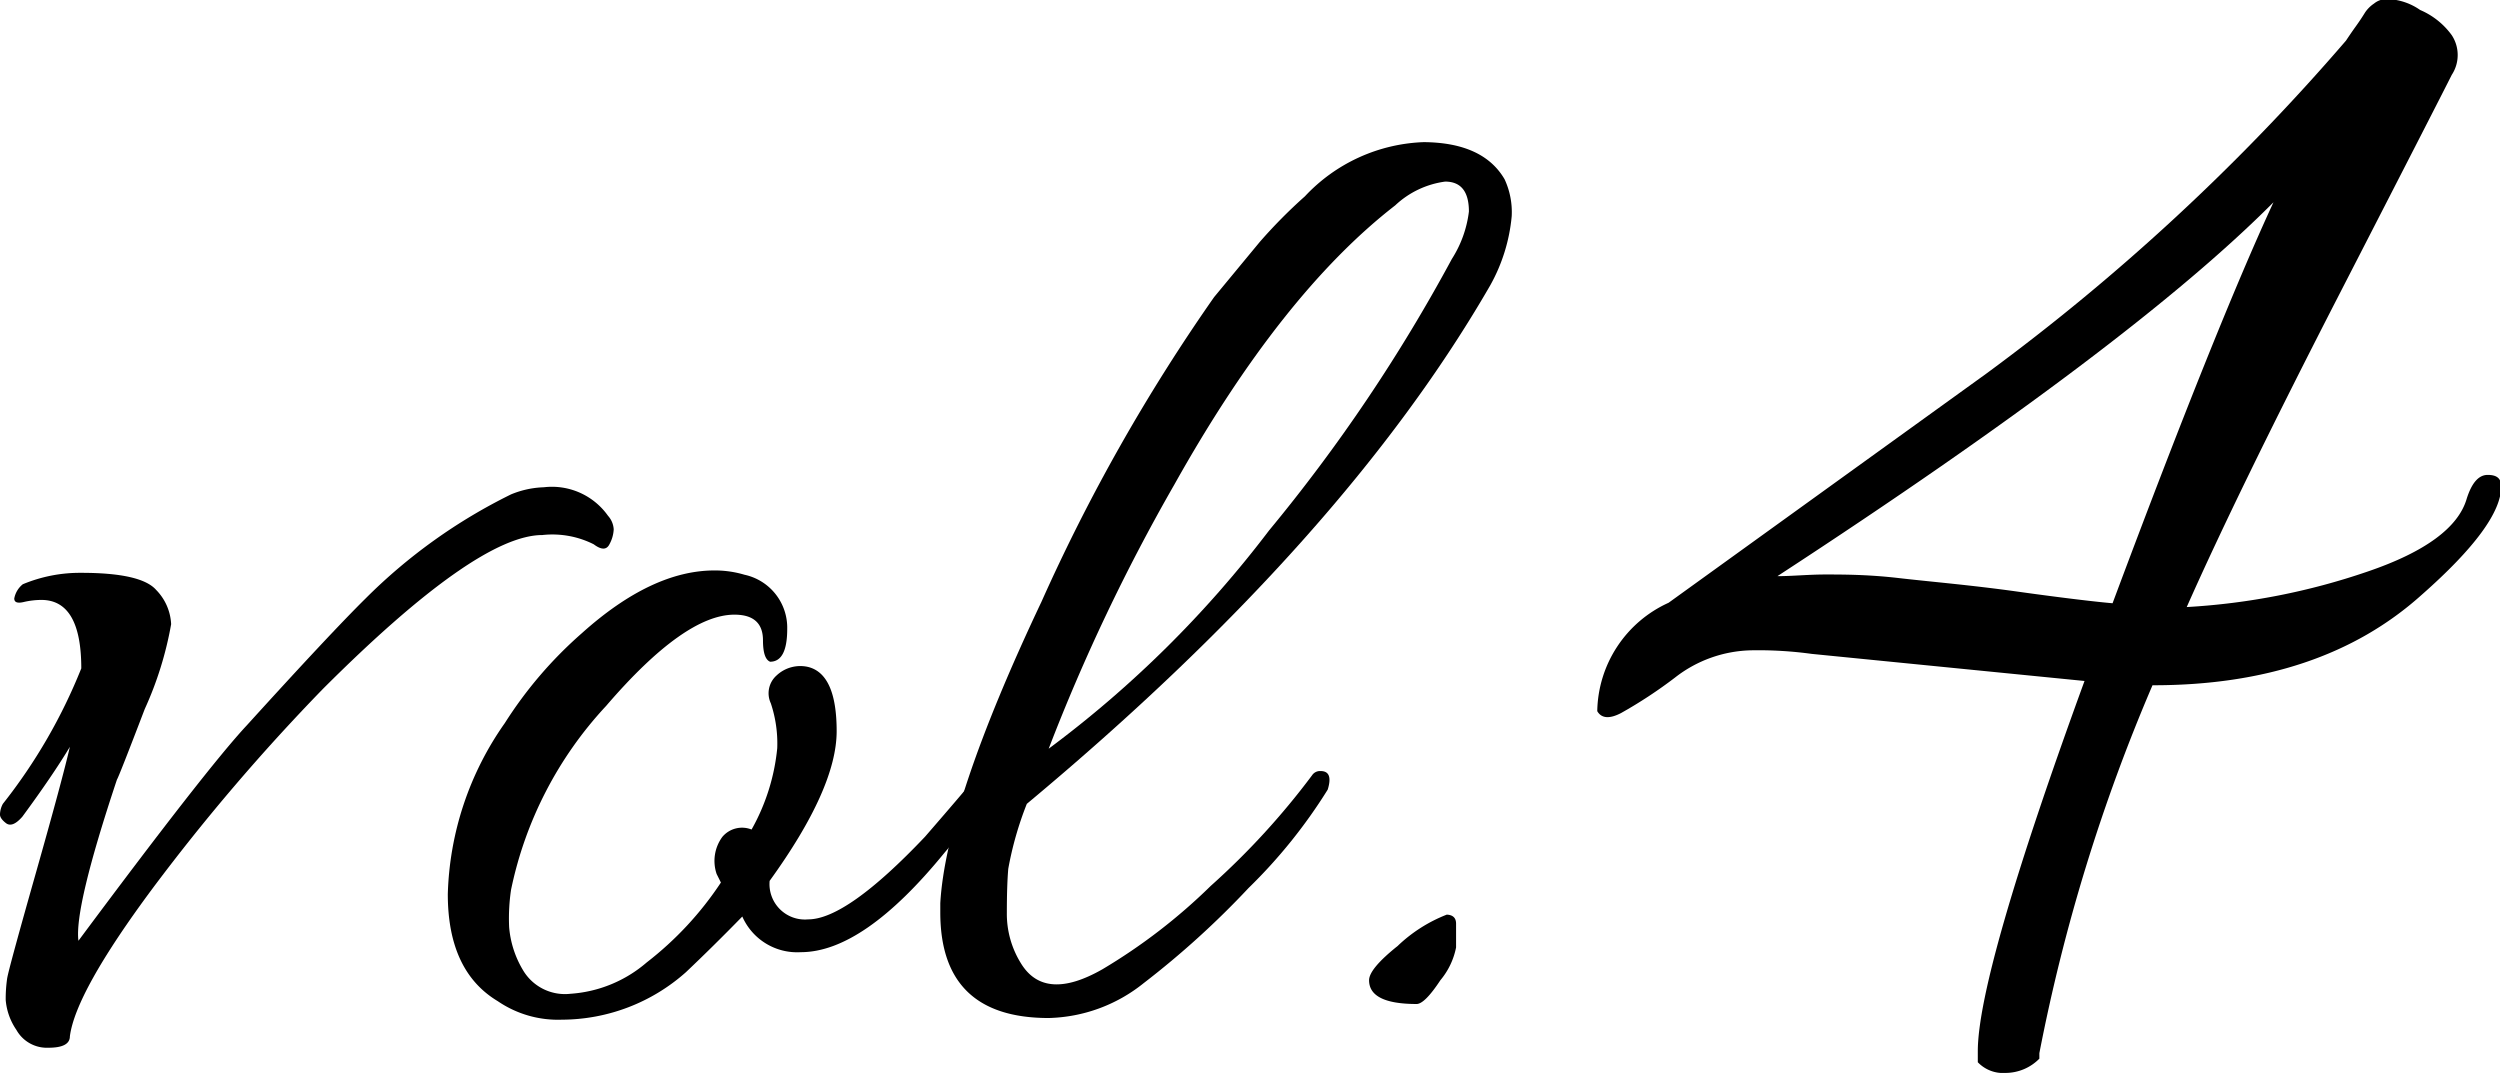
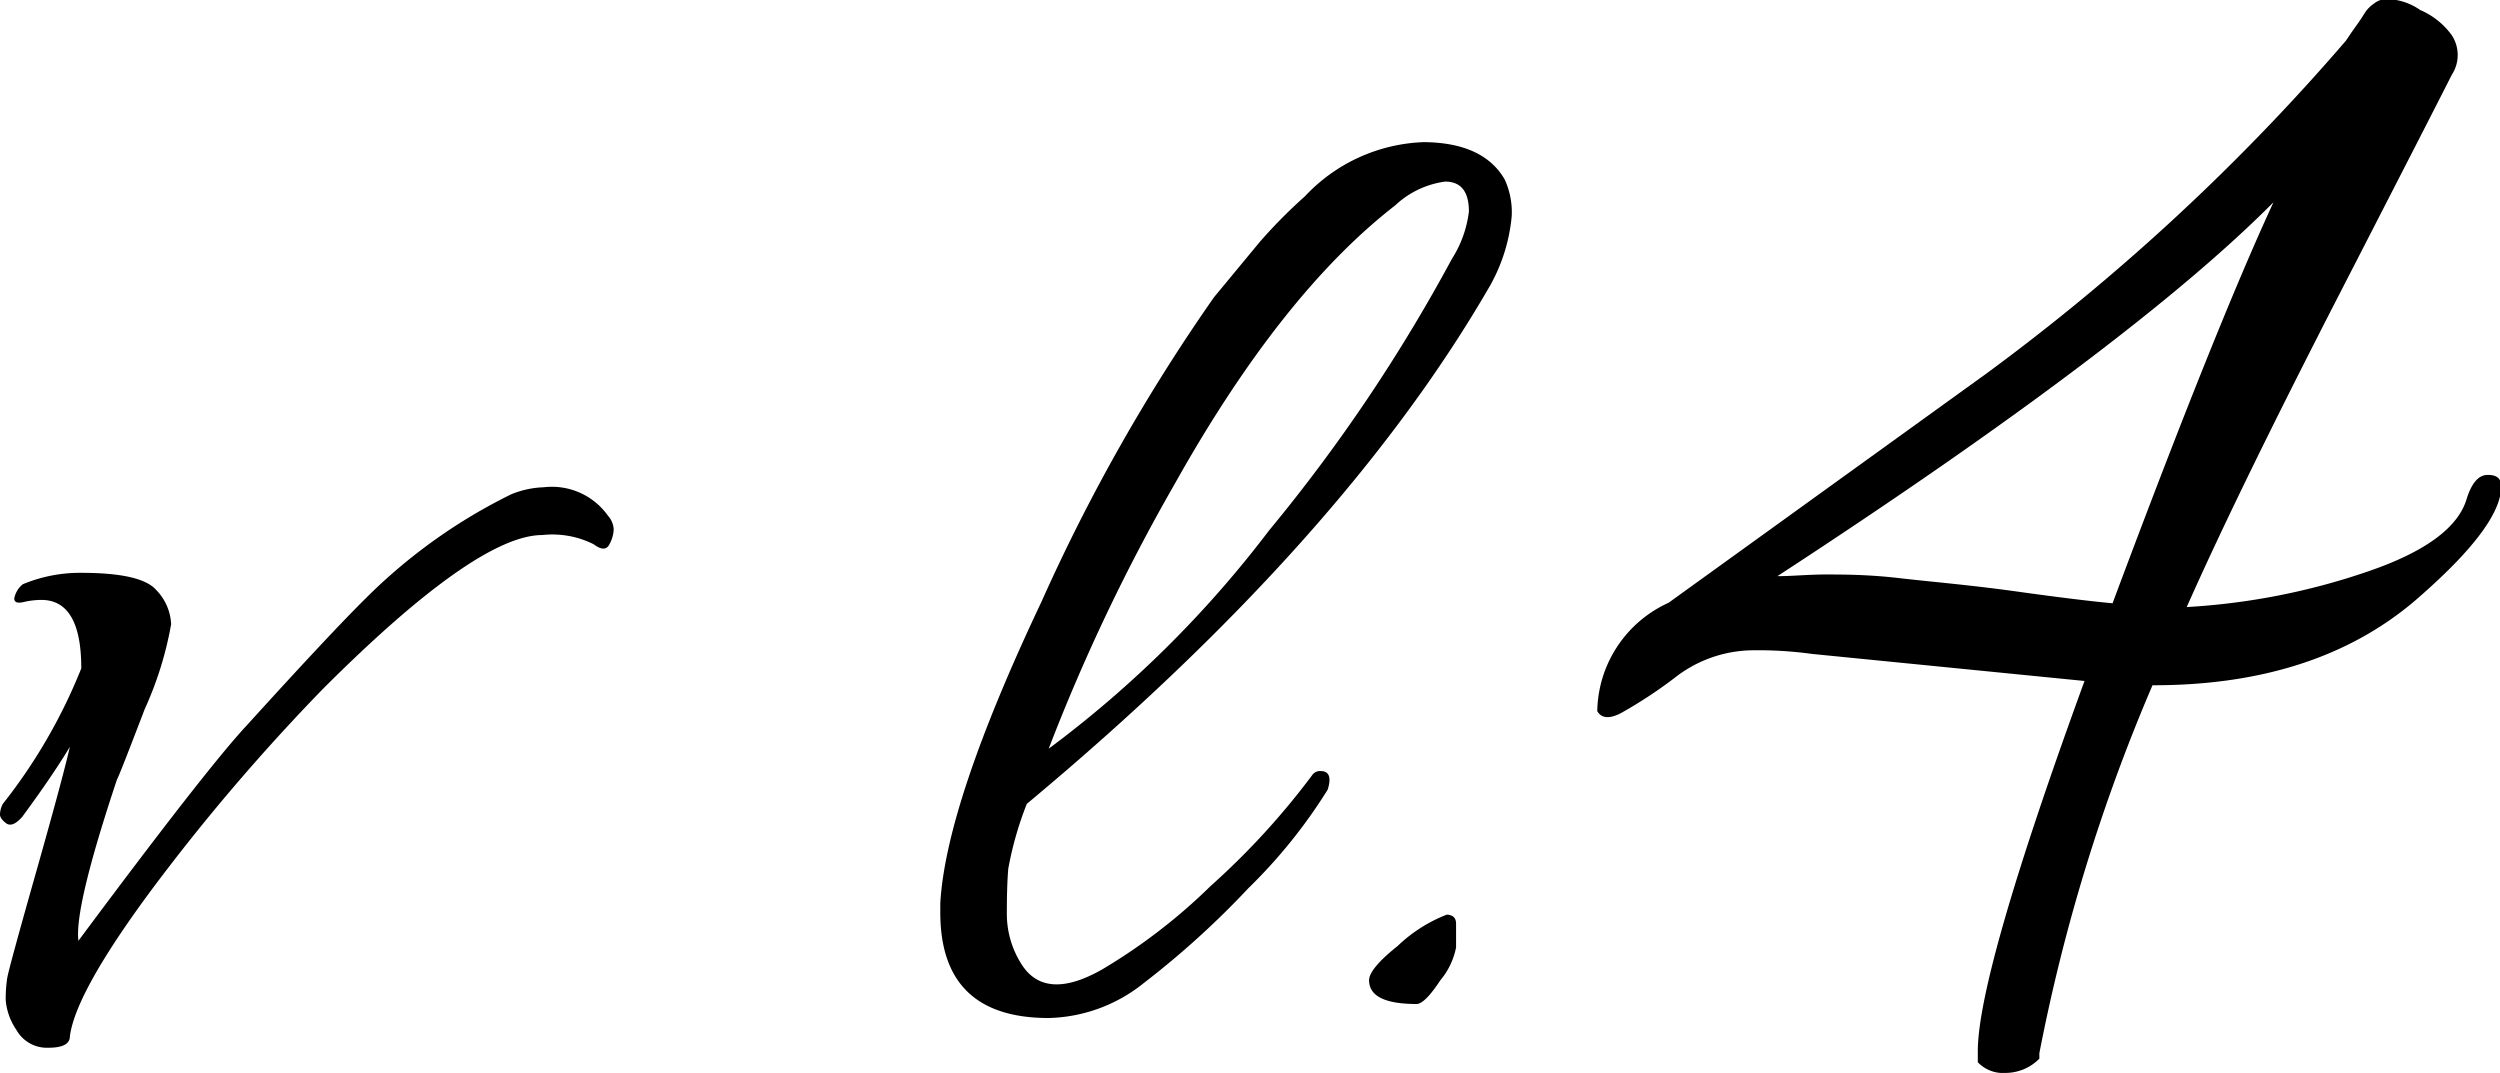
<svg xmlns="http://www.w3.org/2000/svg" viewBox="0 0 105.18 45.14">
  <g id="图层_2" data-name="图层 2">
    <g id="txt">
      <path d="M3.42,28.12q0-2.88-1.68-2.88a3.33,3.33,0,0,0-.75.09q-.39.09-.39-.15a1,1,0,0,1,.36-.6,6.25,6.25,0,0,1,2.46-.48q2.52,0,3.15.72a2.2,2.2,0,0,1,.63,1.44,14.78,14.78,0,0,1-1.11,3.57Q5,32.68,4.92,32.8q-1.8,5.4-1.62,6.78,5.4-7.26,7.08-9.06,3.54-3.9,5-5.34a23,23,0,0,1,6.12-4.38,3.92,3.92,0,0,1,1.38-.3,2.89,2.89,0,0,1,2.7,1.2.93.93,0,0,1,.24.57,1.45,1.45,0,0,1-.18.63q-.18.36-.66,0a3.86,3.86,0,0,0-2.16-.39q-2.76,0-9.24,6.48a85.63,85.63,0,0,0-7.17,8.4Q3.18,41.74,2.94,43.6q0,.48-.9.48a1.47,1.47,0,0,1-1.35-.75,2.6,2.6,0,0,1-.45-1.26,6,6,0,0,1,.06-.9q.06-.39,1.2-4.41t1.44-5.34q-.72,1.2-2,2.94-.42.48-.69.27T0,34.24a1,1,0,0,1,.12-.42A22.87,22.87,0,0,0,3.42,28.12Z" />
-       <path d="M31.62,34.9a8.7,8.7,0,0,0,1.08-3.42,5.33,5.33,0,0,0-.27-1.89,1,1,0,0,1,.24-1.17A1.46,1.46,0,0,1,34,28.06q1.2.3,1.2,2.7t-2.82,6.3A1.49,1.49,0,0,0,34,38.68q1.62,0,4.92-3.48,1.56-1.8,2-2.34t.69-.39q.3.15.3.27,0,.6-2.16,3.12-3.42,4.2-6.06,4.2a2.52,2.52,0,0,1-2.46-1.5Q30,39.82,28.86,40.9a7.88,7.88,0,0,1-5.22,2,4.49,4.49,0,0,1-2.7-.78q-2.1-1.26-2.1-4.5a13.1,13.1,0,0,1,2.4-7.2,17.4,17.4,0,0,1,3.24-3.78Q27.42,24,30.06,24a4.36,4.36,0,0,1,1.26.18,2.28,2.28,0,0,1,1.8,2.28q0,1.38-.72,1.38-.3-.12-.3-.9,0-1.08-1.2-1.08-2.1,0-5.4,3.84a16.13,16.13,0,0,0-4,7.74A8.25,8.25,0,0,0,21.42,39,4.17,4.17,0,0,0,22,40.81a2.05,2.05,0,0,0,2,1,5.47,5.47,0,0,0,3.21-1.32,14,14,0,0,0,3.12-3.36l-.18-.36a1.71,1.71,0,0,1,.24-1.56A1.08,1.08,0,0,1,31.62,34.9Z" />
      <path d="M43.2,33.82a14.28,14.28,0,0,0-.78,2.73q-.06.69-.06,1.86a3.94,3.94,0,0,0,.6,2.13q1,1.62,3.42.24a24.08,24.08,0,0,0,4.56-3.51,31.61,31.61,0,0,0,4.26-4.65.4.4,0,0,1,.36-.18q.54,0,.3.78a22,22,0,0,1-3.33,4.14,36.87,36.87,0,0,1-4.41,4,6.62,6.62,0,0,1-4,1.47q-4.56,0-4.56-4.44V38q.24-4.2,4.26-12.69a77.41,77.41,0,0,1,7.26-12.81L53,10.18A21.4,21.4,0,0,1,54.9,8.26a7.19,7.19,0,0,1,5-2.28Q62.4,6,63.3,7.54a3.27,3.27,0,0,1,.3,1.56A7.33,7.33,0,0,1,62.7,12Q56.52,22.72,43.2,33.82ZM61.08,10.9a4.78,4.78,0,0,0,.72-2q0-1.26-1-1.26a3.8,3.8,0,0,0-2.1,1q-4.8,3.72-9.3,11.76a80.09,80.09,0,0,0-5.28,11.1,46.33,46.33,0,0,0,9.27-9.18A70.09,70.09,0,0,0,61.08,10.9Z" />
      <path d="M61.26,38.86v1a3.07,3.07,0,0,1-.66,1.38q-.66,1-1,1-2,0-2-1,0-.48,1.2-1.44a6.29,6.29,0,0,1,2.07-1.32Q61.26,38.5,61.26,38.86Z" />
      <path d="M85.8,44.54a2,2,0,0,1-1.41.6,1.47,1.47,0,0,1-1.18-.45v-.46q0-3.27,4.49-15.58L76.22,27.51a16.54,16.54,0,0,0-2.54-.15,5.38,5.38,0,0,0-3.2,1.14A19.27,19.27,0,0,1,68.2,30c-.48.25-.82.23-1-.08a5.1,5.1,0,0,1,3-4.56l13.38-9.65a91.3,91.3,0,0,0,15.12-14c.1-.15.24-.36.42-.61s.3-.44.38-.57a1.36,1.36,0,0,1,.38-.38.85.85,0,0,1,.49-.19,2.54,2.54,0,0,1,1.45.46,3.19,3.19,0,0,1,1.33,1.06,1.52,1.52,0,0,1,0,1.67q-.5,1-4.75,9.27T92,25.54a28.38,28.38,0,0,0,7.6-1.49c2.44-.83,3.83-1.86,4.18-3.07.21-.66.5-1,.88-1s.57.14.57.49q0,1.61-3.35,4.56-4.24,3.81-11.32,3.8A75.89,75.89,0,0,0,85.8,44.31Zm-11-20.3c.61,0,1.29-.07,2-.07s1.79,0,3.08.15,3,.29,5,.57,3.4.44,4,.49q4.34-11.62,6.77-16.87Q89.68,14.52,74.78,24.24Z" />
    </g>
  </g>
</svg>